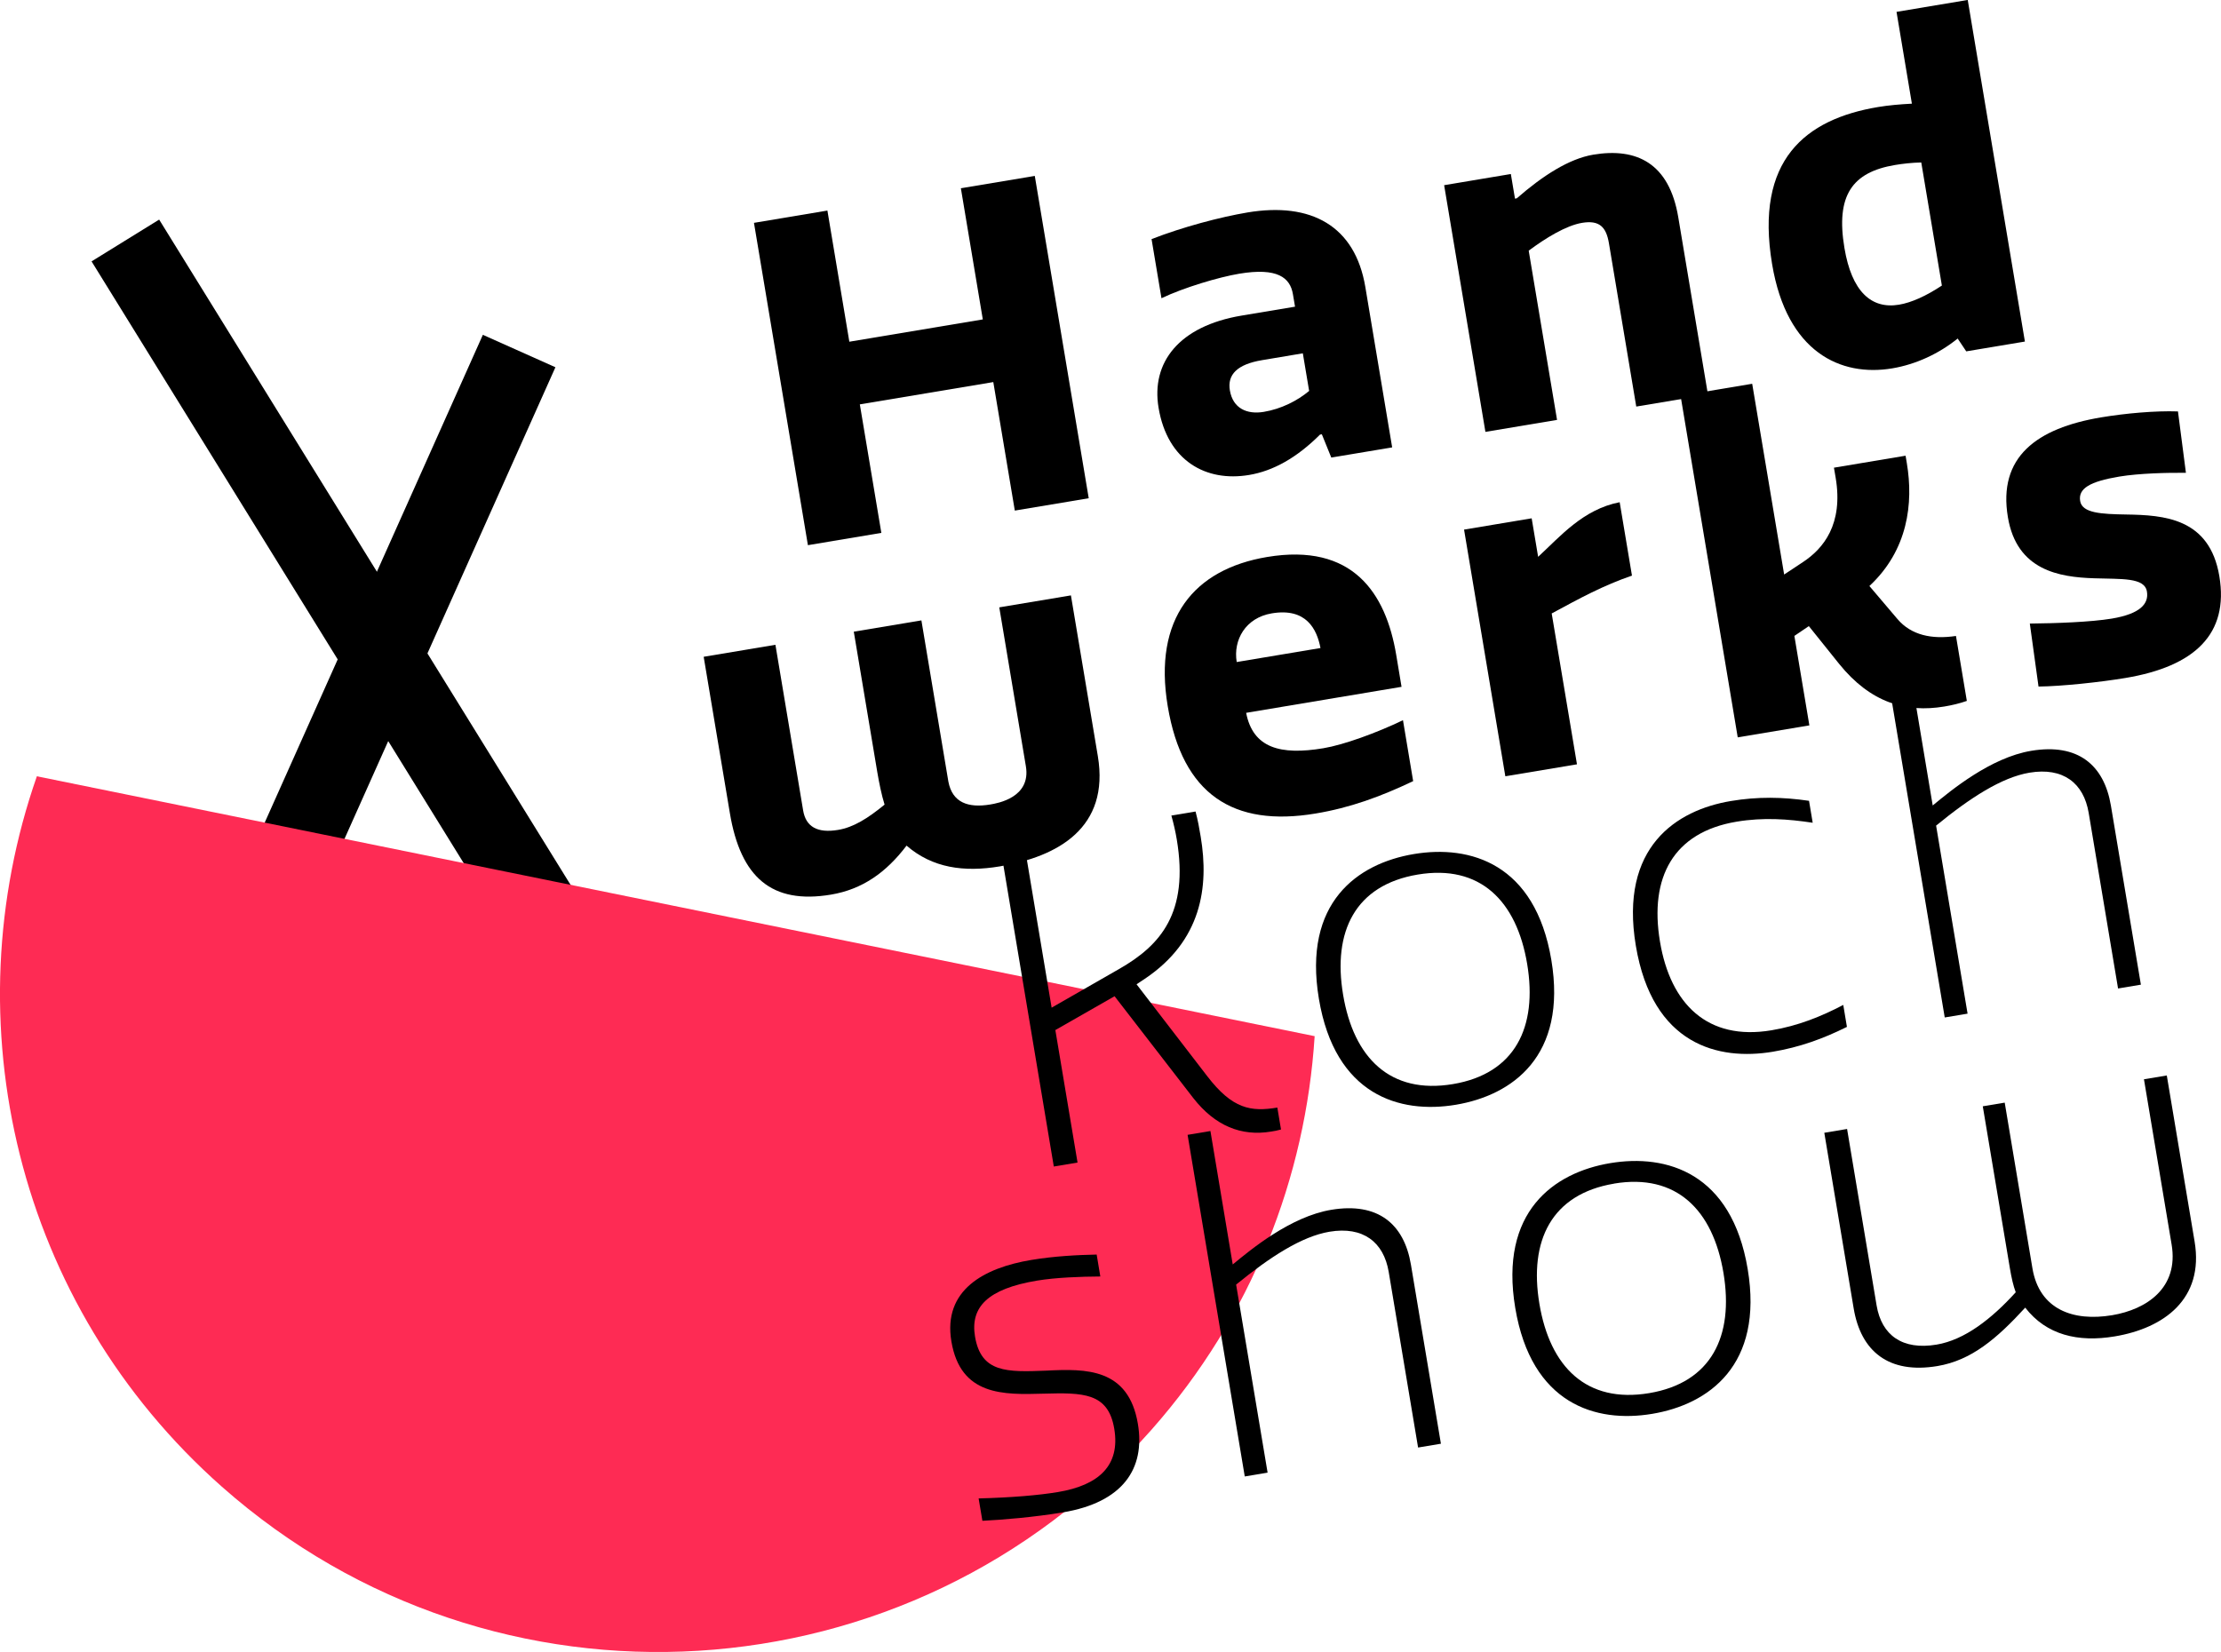
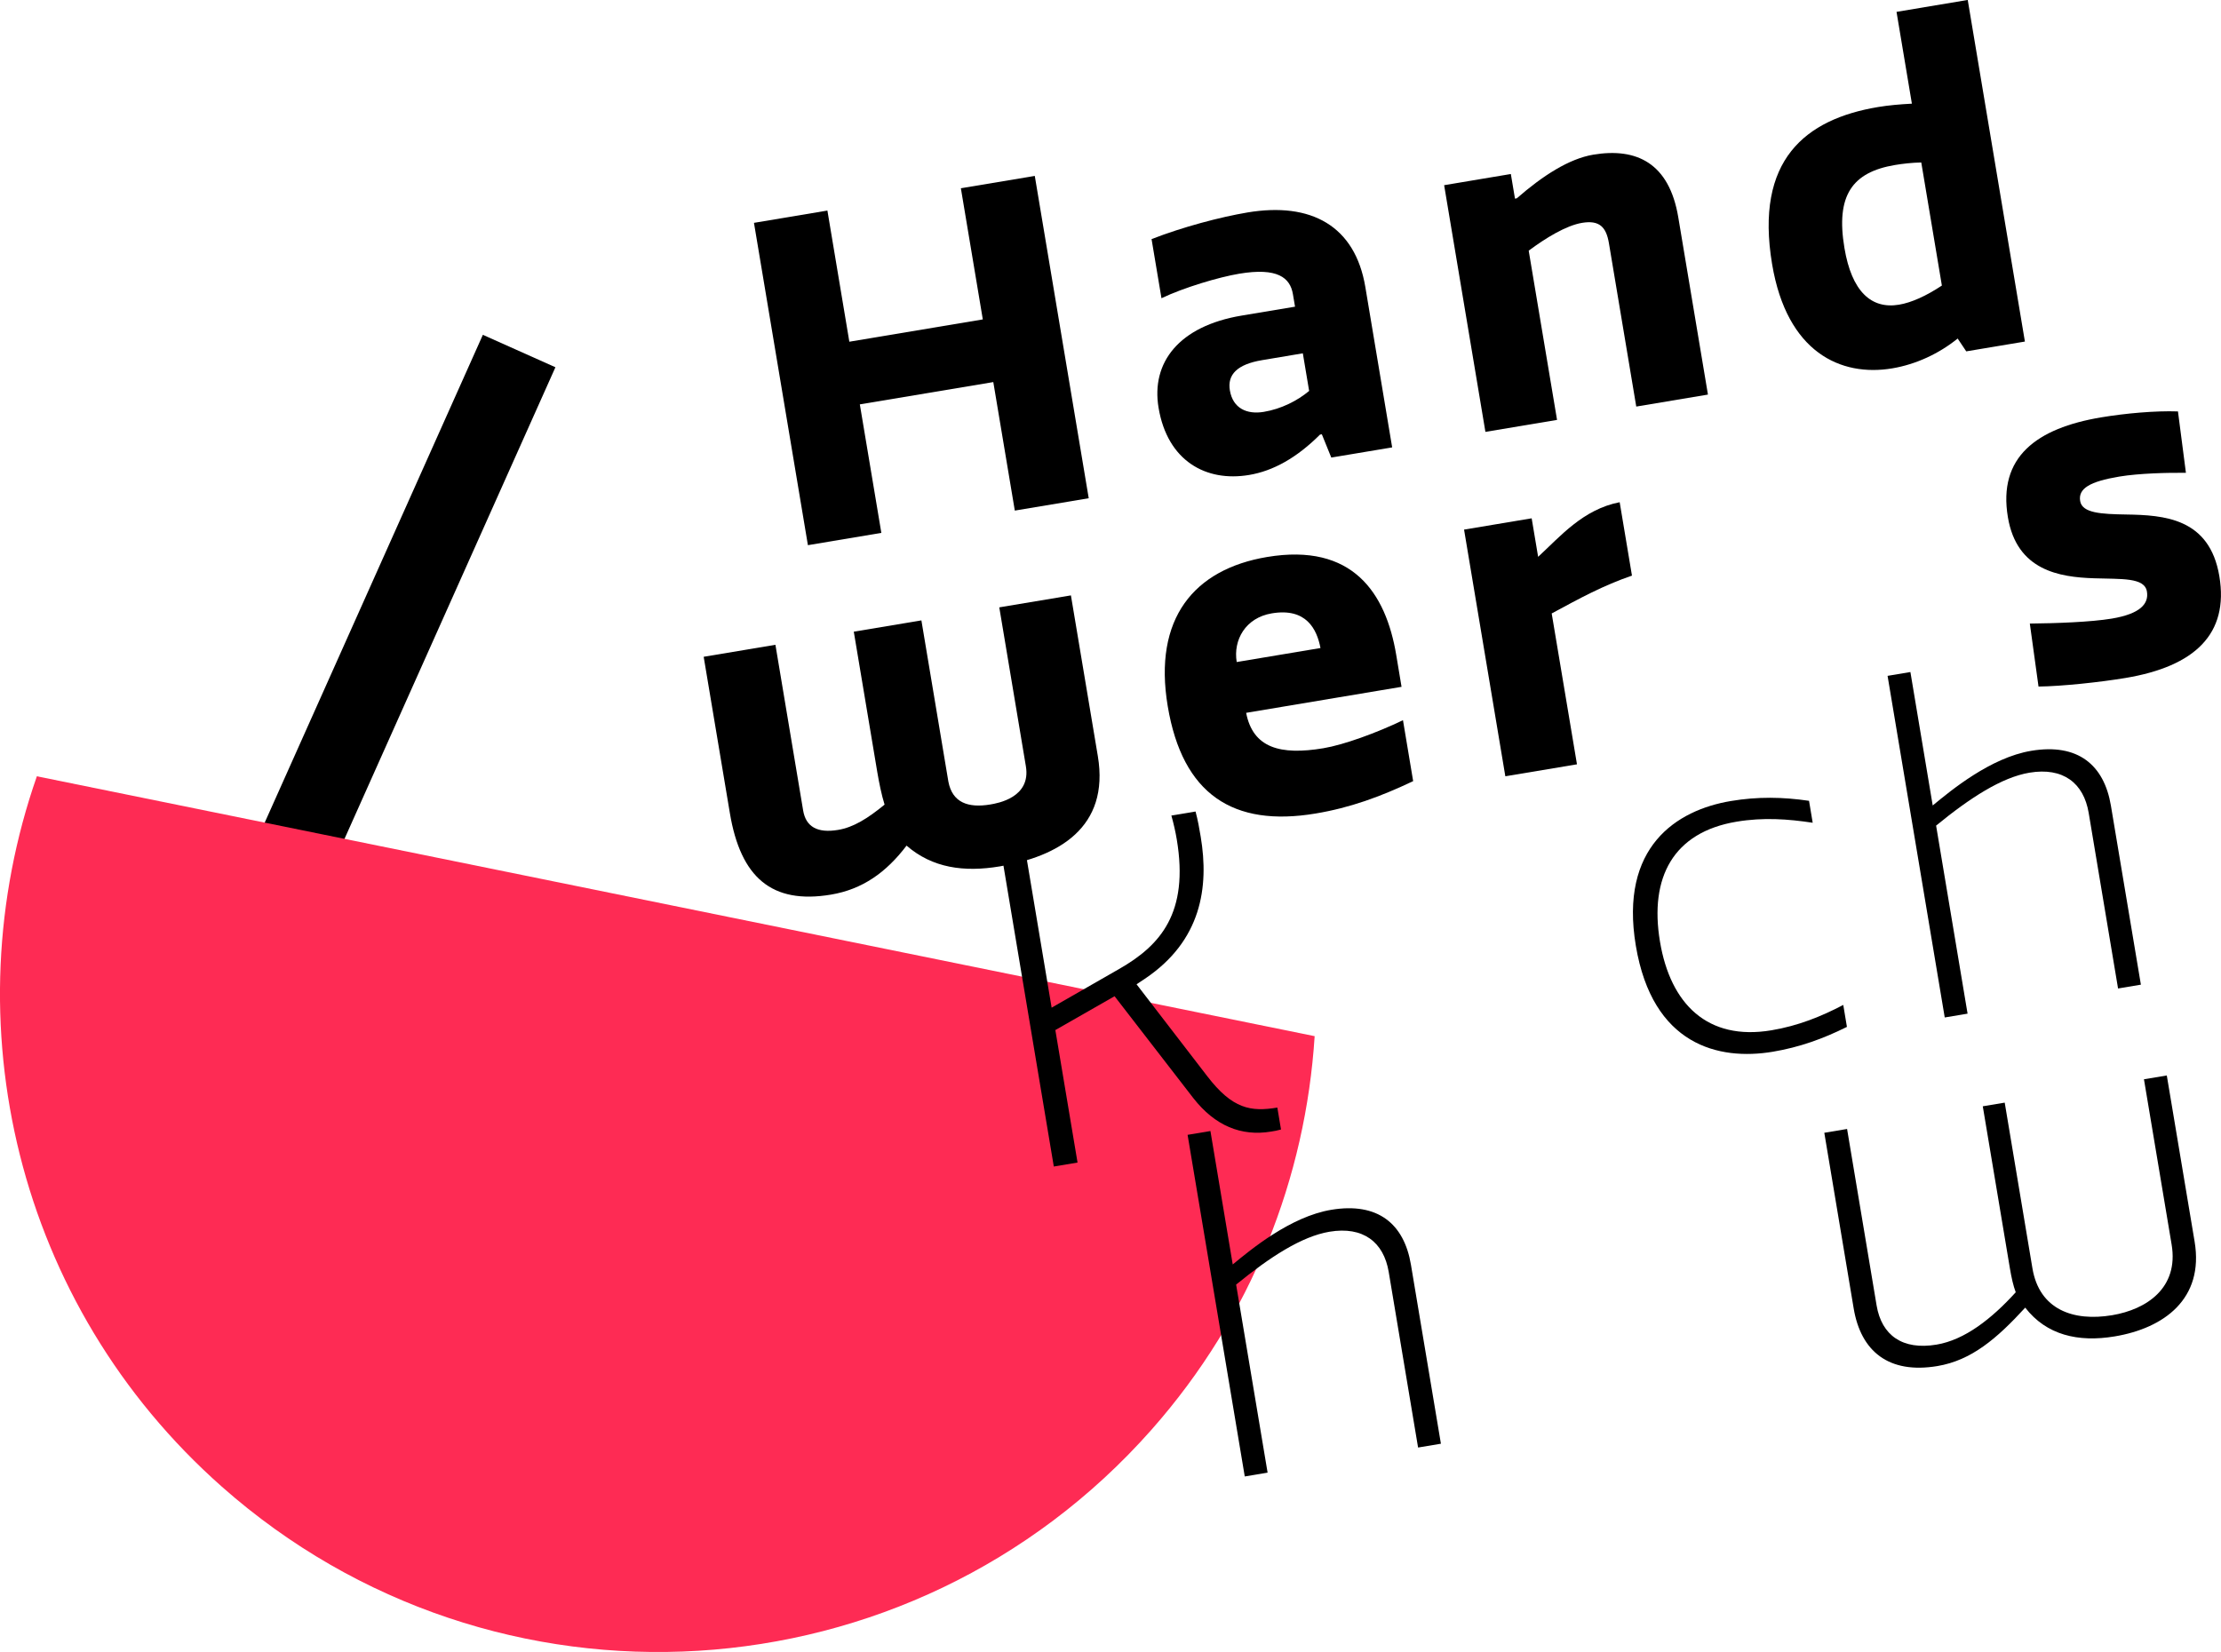
<svg xmlns="http://www.w3.org/2000/svg" id="Ebene_1" viewBox="0 0 419.18 311.87">
  <defs>
    <style>.cls-1{fill:#fe2b54;}.cls-1,.cls-2{stroke-width:0px;}.cls-3{fill:none;stroke:#000;stroke-width:15px;}</style>
  </defs>
-   <line class="cls-3" x1="23.66" y1="45.4" x2="108.9" y2="183.27" />
  <line class="cls-3" x1="97.98" y1="66.27" x2="52.19" y2="168.68" />
  <path class="cls-1" d="M6.96,146.55c-16.17,46.23-4.03,99.66,34.92,134.12,51.41,45.48,129.94,40.68,175.42-10.73,19.02-21.5,29.12-47.75,30.82-74.33L6.96,146.55Z" />
  <path class="cls-2" d="M156.16,39.75l4.14,24.76,25.19-4.21-4.14-24.76,13.95-2.33,10.18,60.85-13.95,2.33-4.06-24.26-25.19,4.21,4.06,24.26-13.86,2.32-10.18-60.85,13.86-2.32Z" />
  <path class="cls-2" d="M244.42,57.91l-.4-2.37c-.52-3.13-2.93-5.07-10.12-3.87-3.89.65-10.51,2.63-14.69,4.63l-1.87-11.16c5.87-2.29,12.94-4.16,18.1-5.03,12-2.01,20.32,2.51,22.25,14.09l5.06,30.26-11.49,1.92-1.78-4.39-.34.05c-4.39,4.38-8.84,6.87-13.41,7.63-8.11,1.36-15.39-2.64-17.07-12.7-1.43-8.54,3.85-15.41,15.68-17.39l10.06-1.68ZM245.89,66.7l-7.69,1.29c-4.73.79-6.58,2.75-6.08,5.71.57,3.38,3.2,4.59,6.41,4.05,3.3-.55,6.34-2.1,8.55-3.95l-1.19-7.1Z" />
  <path class="cls-2" d="M308.82,76.76l-5.16-30.85c-.51-3.04-1.78-4.39-5.07-3.84-3.04.51-6.9,2.89-10.07,5.25l5.35,31.95-13.52,2.26-7.79-46.57,12.59-2.11.78,4.65.34-.06c4.93-4.3,9.87-7.47,14.43-8.24,8.2-1.37,14.34,1.6,16.05,11.82l5.6,33.47-13.52,2.26Z" />
  <path class="cls-2" d="M354.43,20.21c2.03-.34,4.17-.52,6.41-.64l-2.9-17.33,13.44-2.25,10.79,64.49-11.07,1.85-1.62-2.42c-3.52,2.85-7.87,4.88-12.35,5.63-9.72,1.63-19.88-3.02-22.67-19.66-3.3-19.69,6.28-27.38,19.97-29.67ZM358.41,57.52c2.37-.4,5.11-1.64,8.09-3.61l-3.89-23.24c-1.82.04-3.52.24-4.96.48-8.11,1.36-11.2,5.78-9.54,15.67,1.37,8.2,5.06,11.58,10.3,10.7Z" />
  <path class="cls-2" d="M146.35,121.73l5.23,31.27c.51,3.04,2.64,4.34,6.61,3.67,2.87-.48,5.55-2.14,8.76-4.77-.57-1.82-1.04-4.17-1.37-6.11l-4.44-26.54,12.76-2.13,5.09,30.43c.75,3.96,3.71,5.03,7.93,4.32,1.35-.23,7.69-1.29,6.7-7.21l-5.02-30,13.52-2.26,5.08,30.34c2.26,13.52-7.51,18.98-18.5,20.82-6.76,1.13-12.72.31-17.6-3.92-3.84,5.07-8.35,8.26-14.27,9.25-11.16,1.87-17.05-3.23-19.08-15.4l-4.94-29.5,13.52-2.26Z" />
  <path class="cls-2" d="M266.72,147.46c-6.2,2.95-11.93,5.04-18.44,6.12-15.55,2.6-25.11-3.62-27.89-20.27-2.77-16.56,4.97-25.85,18.75-28.16,16.14-2.7,22.42,6.76,24.38,18.51l1,6-29.33,4.91c1.29,6.65,6.47,8.04,14.59,6.68,3.8-.63,10.03-2.89,15.01-5.29l1.92,11.49ZM249.22,122.33c-.68-3.54-2.67-7.63-9.18-6.54-4.99.83-7.32,5.05-6.63,9.19l15.8-2.64Z" />
  <path class="cls-2" d="M308,108.67c-5.42,1.86-9.8,4.25-15.14,7.14l4.77,28.48-13.52,2.26-7.79-46.57,12.76-2.13,1.22,7.27c4.14-3.82,8.49-8.98,15.39-10.31l2.32,13.86Z" />
-   <path class="cls-2" d="M338.66,120.04l2.83,16.9-13.52,2.26-10.79-64.49,13.52-2.26,6.03,36.01,3.52-2.33c3.92-2.57,7.66-7.19,6.21-15.9l-.33-1.94,13.52-2.26c.08.51.17,1.01.24,1.44,1.26,7.52.22,16.38-7.07,23.16l5.3,6.24c2.59,3.04,6.47,3.87,11.04,3.19l2.05,12.26c-1.39.49-2.82.82-4.25,1.06-7.27,1.21-13.93-.71-19.86-8.06l-5.71-7.12-2.73,1.85Z" />
  <path class="cls-2" d="M411.06,77.69l1.5,11.57c-3.4-.04-8.85.09-12.57.71-5.58.93-7.79,2.26-7.39,4.62.38,2.28,3.97,2.46,8.68,2.54,7.14.11,15.75.66,17.59,11.65,1.82,10.9-4.62,17.02-17.72,19.21-4.73.79-11.99,1.57-16.41,1.62l-1.64-11.89c4.94-.05,11.51-.28,15.48-.94,5.41-.91,7-2.82,6.62-5.11-.45-2.7-4.82-2.32-9.98-2.5-6.55-.21-14.58-1.47-16.26-11.53-1.9-11.33,5.36-16.8,17.61-18.85,4.56-.76,10.21-1.27,14.49-1.12Z" />
  <path class="cls-2" d="M199.18,194.45l4.19,25.02-4.48.75-10.18-60.85,4.48-.75,5.29,31.61,12.84-7.36c7.69-4.42,13.1-10.53,10.78-24.39-.24-1.44-.58-2.94-1.02-4.52l4.56-.76c.45,1.66.71,3.18.98,4.79,1.58,9.47.15,19.61-10.55,26.79l-1.56,1.04,13.32,17.32c4.78,6.24,8.26,6.78,13.25,5.95l.69,4.14c-.75.21-1.17.28-1.85.39-5.66.95-10.61-1.09-14.7-6.32l-14.86-19.23-11.18,6.39Z" />
-   <path class="cls-2" d="M274.77,208.56c-10.65,1.78-22.81-1.83-25.85-20.01-3.04-18.17,7.28-25.54,17.93-27.32,10.65-1.78,22.89,1.81,25.94,19.98,3.04,18.17-7.37,25.56-18.02,27.35ZM267.59,165.1c-11.83,1.98-16.1,10.77-14.1,22.69,1.99,11.92,8.89,18.85,20.72,16.87,11.75-1.96,16.01-10.76,14.02-22.68-1.99-11.92-8.89-18.84-20.63-16.88Z" />
  <path class="cls-2" d="M347.89,189.72l.69,4.14c-4.49,2.23-8.92,3.84-13.99,4.69-10.23,1.71-22.71-1.24-25.85-20.01-3.13-18.68,7.7-25.61,17.93-27.32,5.07-.85,9.78-.77,14.76-.04l.69,4.14c-4.64-.7-9.3-1.05-14.37-.2-11.92,1.99-16.49,10.49-14.45,22.66,1.97,11.75,8.96,18.75,21.04,16.72,5.07-.85,9.38-2.61,13.54-4.78Z" />
  <path class="cls-2" d="M399.75,186.6l-5.54-33.13c-.95-5.66-4.84-8.66-11.18-7.6-5.24.88-11.2,4.74-17.62,9.99l5.94,35.5-4.31.72-10.79-64.49,4.31-.72,4.21,25.19c3.44-2.83,10.91-9.04,18.6-10.32,8.79-1.47,13.74,2.65,15.03,10.34l5.66,33.81-4.31.72Z" />
-   <path class="cls-2" d="M206.98,236.84l.69,4.14c-3.73.02-8.4.19-11.95.78-9.29,1.55-12.63,4.98-11.7,10.56,1.15,6.85,5.99,6.73,13.5,6.43,7.41-.37,15.47-.5,17.24,10.06,1.41,8.45-2.82,14.81-14.15,16.7-5.41.91-11.58,1.42-15.2,1.59l-.71-4.22c6.23-.17,11.29-.59,15-1.21,7.69-1.29,11.76-5.01,10.6-11.94-1.14-6.85-5.92-6.83-13.36-6.63-7.52.21-15.65.45-17.38-9.86-1.63-9.72,6.19-13.9,15.06-15.38,4.31-.72,8.79-.95,12.34-1.02Z" />
  <path class="cls-2" d="M267.64,273.26l-5.54-33.13c-.95-5.66-4.84-8.66-11.18-7.6-5.24.88-11.2,4.74-17.62,9.98l5.94,35.5-4.31.72-10.79-64.49,4.31-.72,4.21,25.19c3.44-2.84,10.91-9.04,18.6-10.32,8.79-1.47,13.74,2.65,15.03,10.35l5.66,33.81-4.31.72Z" />
-   <path class="cls-2" d="M311.83,266.91c-10.65,1.78-22.81-1.83-25.85-20s7.28-25.55,17.93-27.33c10.65-1.78,22.9,1.82,25.94,19.99,3.04,18.17-7.37,25.56-18.02,27.34ZM304.64,223.45c-11.83,1.98-16.1,10.77-14.1,22.69,1.99,11.92,8.89,18.84,20.72,16.86,11.75-1.97,16.01-10.76,14.02-22.68-1.99-11.92-8.89-18.84-20.64-16.88Z" />
  <path class="cls-2" d="M348.61,213.14l5.57,33.3c.95,5.66,4.89,8.48,11.32,7.4,5.32-.89,10.39-4.87,14.94-9.88-.46-1.23-.8-2.73-1.1-4.51l-5.12-30.6,4.14-.69,5.23,31.27c1.3,7.78,7.69,10.09,15.04,8.86,6.51-1.09,12.61-5.15,11.23-13.35l-5.22-31.19,4.31-.72,5.25,31.36c1.81,10.82-5.78,16.35-15.08,17.9-6.93,1.16-12.9-.27-16.89-5.43-5.36,5.85-10.15,9.95-16.57,11.03-9.21,1.54-14.46-2.79-15.81-10.91l-5.54-33.13,4.31-.72Z" />
</svg>